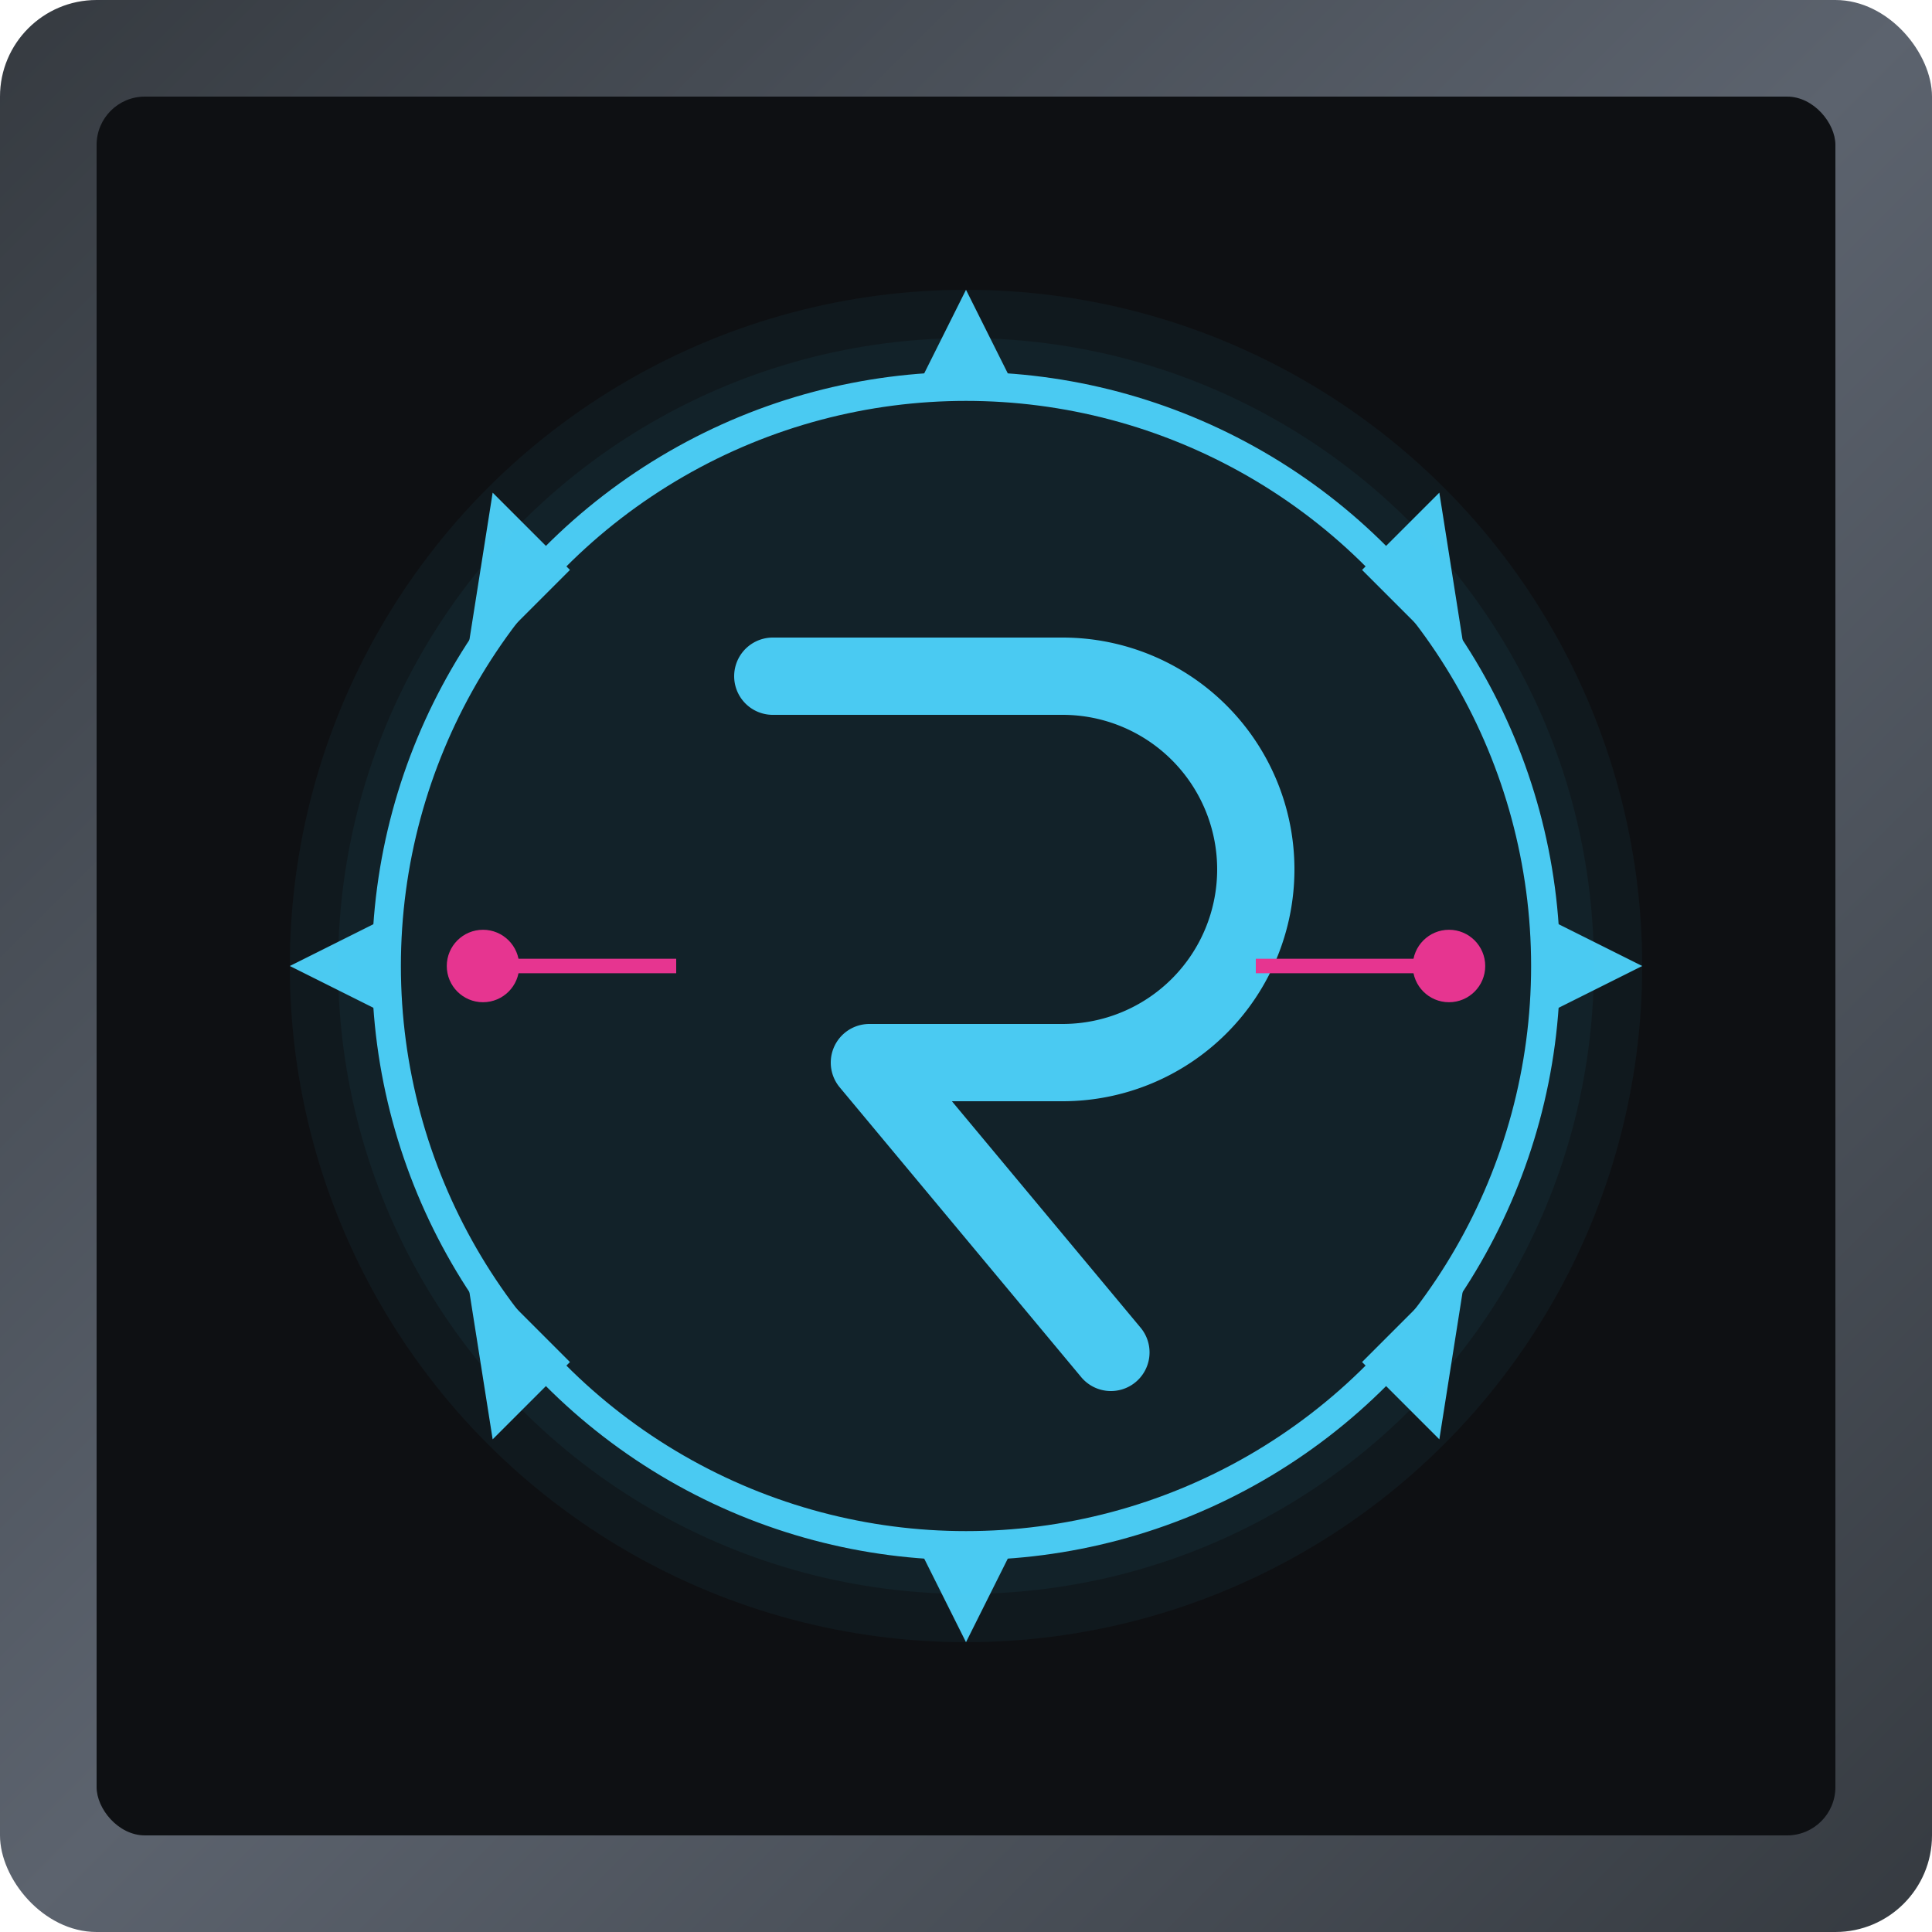
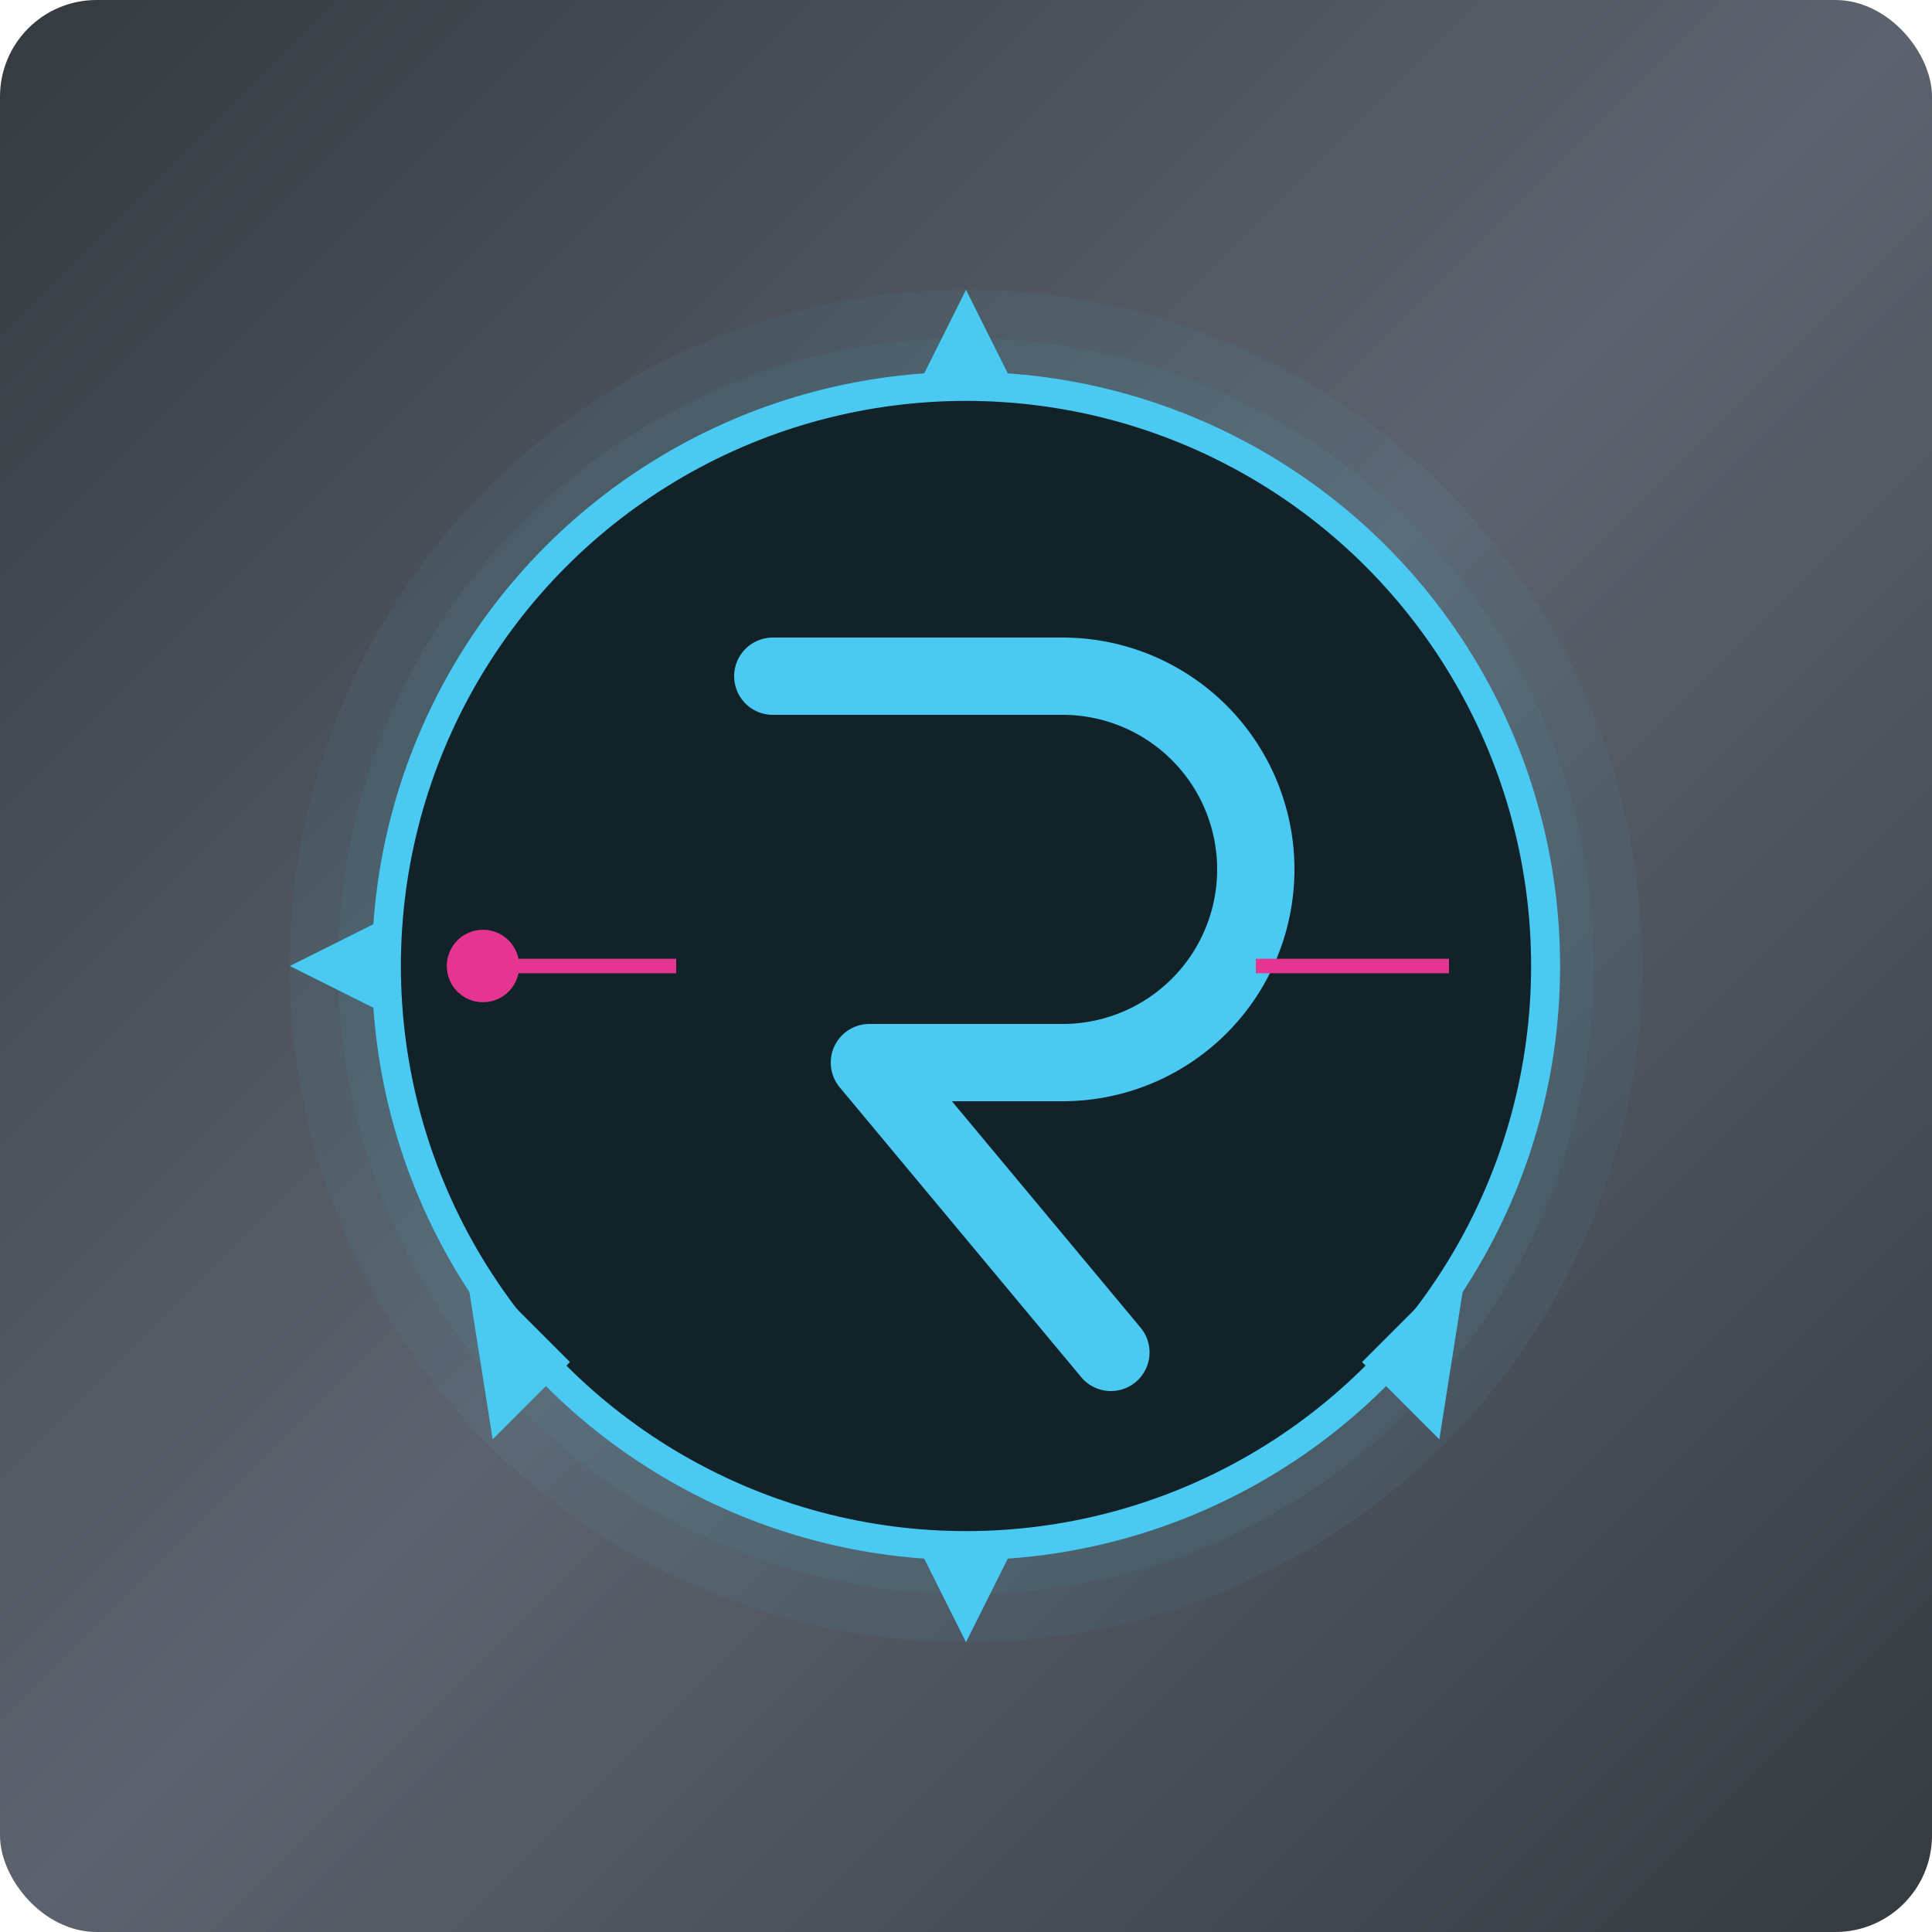
<svg xmlns="http://www.w3.org/2000/svg" width="200" height="200" viewBox="0 0 200 200">
  <linearGradient id="metalGradient" x1="0%" y1="0%" x2="100%" y2="100%">
    <stop offset="0%" stop-color="#353a40" />
    <stop offset="50%" stop-color="#5c636e" />
    <stop offset="100%" stop-color="#353a40" />
  </linearGradient>
  <rect width="200" height="200" fill="url(#metalGradient)" rx="10" />
-   <rect x="10" y="10" width="180" height="180" fill="#0e1013" rx="5" />
  <g fill="#4cc9f0">
    <circle cx="100" cy="100" r="60" fill="#0e1013" stroke="#4cc9f0" stroke-width="3" />
    <path d="M100 30 L105 40 H95 Z" />
    <path d="M100 170 L105 160 H95 Z" />
    <path d="M30 100 L40 105 V95 Z" />
-     <path d="M170 100 L160 105 V95 Z" />
-     <path d="M51 51 L59 59 L48 70 Z" />
-     <path d="M149 51 L141 59 L152 70 Z" />
    <path d="M51 149 L59 141 L48 130 Z" />
    <path d="M149 149 L141 141 L152 130 Z" />
  </g>
  <g>
    <path d="M80 70 H110 A20 20 0 0 1 110 110 H90 L115 140" fill="none" stroke="#4cc9f0" stroke-width="8" stroke-linecap="round" stroke-linejoin="round" />
  </g>
  <g stroke="#f72585" stroke-width="1.5" fill="none">
    <path d="M50 100 H70" />
    <path d="M130 100 H150" />
    <circle cx="50" cy="100" r="3" fill="#f72585" />
-     <circle cx="150" cy="100" r="3" fill="#f72585" />
  </g>
  <circle cx="100" cy="100" r="70" fill="#4cc9f0" fill-opacity="0.05" />
  <circle cx="100" cy="100" r="65" fill="#4cc9f0" fill-opacity="0.05" />
</svg>